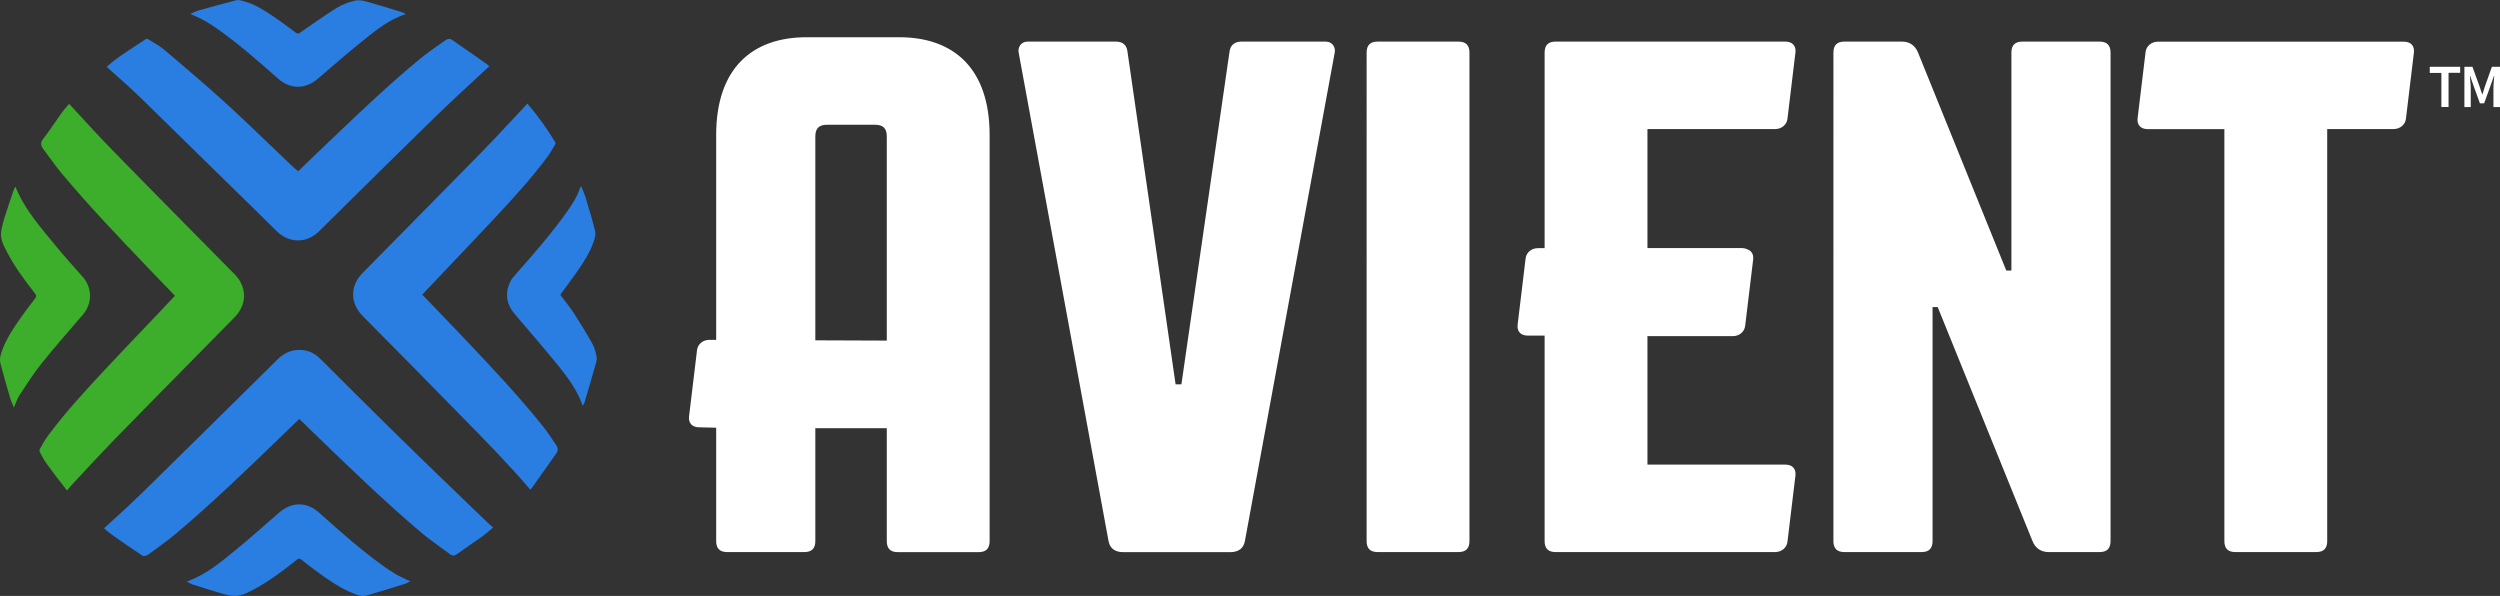
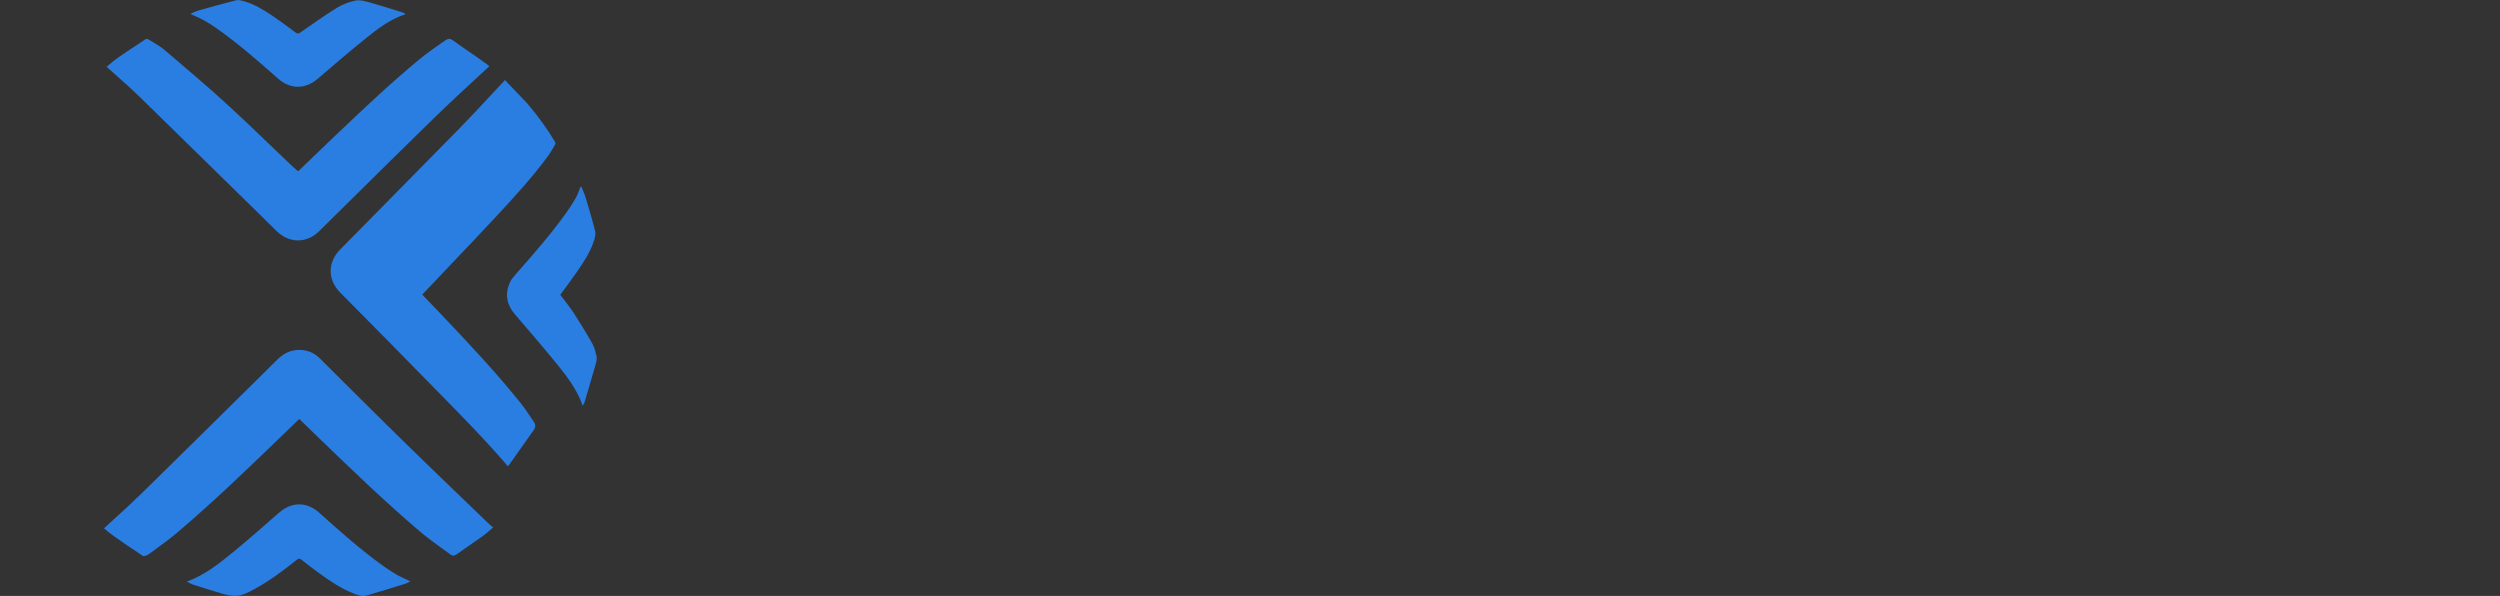
<svg xmlns="http://www.w3.org/2000/svg" version="1.1" id="Layer_1" x="0px" y="0px" viewBox="0 0 365.9 87.22" style="enable-background:new 0 0 365.9 87.22;" xml:space="preserve">
  <rect x="0" y="0" width="365.9" height="87.22" fill="#333333" stroke="none" />
  <style type="text/css">
	.st0{fill:#2A7DE1;}
	.st1{fill:#3DAE2B;}
	.st2{fill:#FFFFFF;}
</style>
  <g>
    <g>
-       <path class="st0" d="M27.34,85.12c2.75-0.99,4.88-2.77,7-4.5c2.2-1.8,4.34-3.69,6.47-5.56c1.88-1.65,4.09-1.66,5.94,0.01    c2.98,2.68,5.98,5.34,9.24,7.69c0.63,0.45,1.27,0.89,1.94,1.28c0.66,0.38,1.37,0.68,2.11,1.04c-0.22,0.11-0.44,0.26-0.68,0.34    c-1.9,0.59-3.8,1.19-5.72,1.74c-0.67,0.19-1.33-0.07-1.95-0.32c-1.77-0.7-3.34-1.77-4.87-2.87c-0.92-0.66-1.82-1.35-2.7-2.05    c-0.26-0.21-0.42-0.2-0.68,0.01c-1.98,1.58-4,3.1-6.24,4.31c-0.86,0.47-1.75,0.95-2.75,0.97c-0.64,0.01-1.3-0.14-1.92-0.32    c-1.5-0.43-2.98-0.91-4.46-1.39C27.84,85.41,27.63,85.27,27.34,85.12z M84.9,27.47c-0.42,1.36-1.21,2.52-2.02,3.66    c-2.27,3.2-4.87,6.14-7.46,9.08c-0.32,0.36-0.65,0.76-0.83,1.2c-0.71,1.68-0.42,3.21,0.78,4.6c2.15,2.5,4.29,5,6.37,7.55    c1.22,1.5,2.36,3.07,3.16,4.85c0.13,0.29,0.23,0.59,0.38,0.99c0.12-0.23,0.22-0.36,0.27-0.51c0.57-1.93,1.15-3.86,1.69-5.8    c0.09-0.32,0.13-0.69,0.06-1c-0.14-0.6-0.29-1.24-0.59-1.77c-0.86-1.53-1.78-3.03-2.73-4.5c-0.61-0.93-1.32-1.79-1.98-2.67    c0.84-1.15,1.68-2.27,2.48-3.42c0.98-1.41,1.92-2.84,2.45-4.49c0.14-0.44,0.28-0.96,0.18-1.39c-0.41-1.65-0.9-3.28-1.39-4.91    c-0.16-0.55-0.42-1.07-0.66-1.66C84.96,27.4,84.91,27.43,84.9,27.47z M58.85,1.79c-1.67-0.51-3.33-1.04-5.01-1.51    c-0.6-0.16-1.28-0.32-1.85-0.19c-0.93,0.21-1.87,0.55-2.68,1.05c-1.83,1.13-3.59,2.39-5.36,3.62c-0.27,0.19-0.43,0.19-0.69,0    c-1.12-0.84-2.24-1.68-3.4-2.46c-1.31-0.88-2.65-1.71-4.2-2.13c-0.34-0.09-0.73-0.22-1.05-0.14c-1.87,0.47-3.73,0.99-5.58,1.51    c-0.4,0.11-0.77,0.32-1.17,0.49c0.73,0.34,1.4,0.62,2.03,0.97c0.64,0.35,1.25,0.75,1.85,1.17c3.16,2.23,6.06,4.77,8.95,7.33    c1.8,1.6,3.99,1.59,5.81,0.03c2.33-2,4.65-4,7.04-5.92c1.76-1.41,3.56-2.8,5.84-3.54C59.17,1.96,59.02,1.84,58.85,1.79z     M16.55,76.11c1.41-1.28,2.86-2.61,4.25-3.97c5.89-5.78,11.77-11.58,17.64-17.38l2.2-2.18c0.94-0.92,1.97-1.37,3.16-1.37    c0,0,0,0,0.01,0c1.18,0,2.17,0.42,3.03,1.27l3.94,3.92c2.66,2.65,5.32,5.29,8,7.92c3.04,2.98,6.11,5.93,9.17,8.88l3.3,3.18    c0.28,0.27,0.57,0.55,0.93,0.82l-0.2,0.17c-0.43,0.37-0.86,0.75-1.31,1.08c-0.64,0.46-1.28,0.91-1.93,1.35    c-0.6,0.41-1.21,0.83-1.8,1.26c-0.49,0.35-0.75,0.29-1.04,0.08c-0.41-0.31-0.83-0.61-1.25-0.91c-1.02-0.74-2.07-1.5-3.03-2.31    c-5.19-4.39-10.16-9.19-14.97-13.84l-2.85-2.76l-2.76,2.67c-4.91,4.74-9.98,9.64-15.28,14.11c-0.92,0.77-1.91,1.5-2.88,2.2    l-1.04,0.77c-0.25,0.18-0.42,0.25-0.52,0.27c-0.25,0.05-0.38,0.04-0.39,0.04c-1.48-0.97-2.94-1.98-4.39-3    c-0.49-0.34-0.95-0.74-1.31-1.06L16.55,76.11z M77.21,15.18c1.65,1.96,2.96,3.79,4.01,5.57c0.12,0.21,0.09,0.3,0.03,0.39    l-0.19,0.33c-0.28,0.48-0.55,0.96-0.88,1.4c-2.3,3.12-4.91,5.97-7.61,8.87c-2.29,2.46-4.61,4.89-6.93,7.33l-3.84,4.05l1.88,1.95    c1.11,1.15,2.2,2.29,3.29,3.43l0.83,0.87c3.98,4.2,8.1,8.55,11.77,13.15c0.45,0.56,0.85,1.16,1.25,1.76    c0.19,0.28,0.38,0.56,0.57,0.84c0.32,0.46,0.32,0.83,0.01,1.27c-0.66,0.93-1.32,1.86-1.98,2.79l-1.51,2.14    c-0.09,0.12-0.19,0.24-0.29,0.35c-3.14-3.69-6.58-7.18-9.9-10.56c-0.91-0.92-1.82-1.85-2.72-2.77c-2.66-2.74-5.35-5.45-8.03-8.16    l-3.9-3.94c-1.85-1.88-1.85-4.41,0.01-6.3l5.99-6.07c3.8-3.85,7.6-7.71,11.39-11.57c1.52-1.55,3.01-3.15,4.49-4.74l1.93-2.06    c0.08-0.08,0.15-0.17,0.26-0.3c0.02-0.02,0.04-0.04,0.05-0.06C77.18,15.16,77.2,15.17,77.21,15.18z M15.89,9.54    c0.47-0.4,0.95-0.81,1.46-1.16c0.96-0.67,1.94-1.31,2.91-1.95l1.03-0.68c0.07-0.05,0.2-0.13,0.48,0.04l0.62,0.38    c0.6,0.36,1.17,0.7,1.66,1.12l0.77,0.65c2.69,2.29,5.48,4.65,8.13,7.07c2.34,2.14,4.68,4.38,6.93,6.54    c1.01,0.97,2.01,1.93,3.02,2.89c0.06,0.06,0.13,0.12,0.21,0.18l0.53,0.45l2.03-1.96c1.12-1.08,2.24-2.16,3.36-3.22l0.42-0.4    c3.87-3.68,7.88-7.48,12.07-10.92c0.9-0.74,1.88-1.42,2.82-2.08l0.78-0.55c0.45-0.32,0.76-0.32,1.17-0.03    c0.73,0.53,1.47,1.04,2.22,1.55c0.92,0.64,1.85,1.27,2.75,1.94c0.09,0.07,0.25,0.18,0.37,0.28c-0.1,0.09-0.23,0.22-0.39,0.37    l-0.41,0.37c-2.44,2.25-4.97,4.59-7.4,6.95c-4.21,4.11-8.4,8.25-12.59,12.39l-4.13,4.08c-1.82,1.8-4.38,1.8-6.23-0.02l-3.41-3.36    C31.59,25.09,26.1,19.7,20.6,14.33c-1.31-1.28-2.7-2.51-4.04-3.7l-0.95-0.85L15.89,9.54z" />
-       <path class="st1" d="M2.04,59.64c-0.2-0.5-0.42-0.92-0.55-1.37C1,56.59,0.51,54.91,0.07,53.22c-0.17-0.63,0-1.26,0.22-1.87    c0.62-1.74,1.64-3.27,2.69-4.77c0.69-0.99,1.42-1.95,2.16-2.9c0.22-0.28,0.2-0.45-0.01-0.72c-1.52-1.95-3.01-3.93-4.14-6.14    c-0.47-0.91-0.97-1.85-0.82-2.92c0.1-0.73,0.31-1.46,0.53-2.17c0.42-1.34,0.88-2.66,1.33-3.99c0.05-0.14,0.14-0.27,0.23-0.42    c1.35,3.38,3.72,5.99,5.94,8.71c1.25,1.53,2.59,3,3.9,4.49c1.44,1.63,1.43,3.92,0,5.57c-2.03,2.36-4.09,4.7-6.04,7.13    c-1.16,1.45-2.16,3.03-3.18,4.58C2.53,58.32,2.34,58.95,2.04,59.64z M11.03,16.19c1.78,1.94,3.62,3.95,5.49,5.86    c4.57,4.68,9.16,9.33,13.76,13.98l4.03,4.08c1.87,1.9,1.88,4.44,0.02,6.33l-5.75,5.84c-3.9,3.96-7.8,7.91-11.68,11.89    c-1.57,1.61-3.1,3.25-4.62,4.89l-1.85,1.99c-0.2,0.22-0.39,0.45-0.62,0.74c-1-1.27-1.99-2.55-2.94-3.86    c-0.36-0.5-0.71-1.09-1.06-1.82c-0.04-0.07-0.04-0.26-0.01-0.33c0.34-0.64,0.81-1.46,1.36-2.2c2.5-3.33,5.36-6.44,8.08-9.35    c2.22-2.38,4.46-4.73,6.71-7.08l3.66-3.86l-1.35-1.4c-0.62-0.63-1.22-1.26-1.83-1.89l-0.54-0.57c-4.33-4.53-8.82-9.21-12.9-14.1    c-0.68-0.81-1.31-1.69-1.93-2.53l-0.68-0.93c-0.45-0.61-0.47-1.01-0.07-1.52c0.57-0.74,1.11-1.52,1.64-2.29    c0.34-0.5,0.69-1,1.04-1.49c0.27-0.38,0.58-0.73,0.88-1.09l0.24-0.28L11.03,16.19z" />
+       <path class="st0" d="M27.34,85.12c2.75-0.99,4.88-2.77,7-4.5c2.2-1.8,4.34-3.69,6.47-5.56c1.88-1.65,4.09-1.66,5.94,0.01    c2.98,2.68,5.98,5.34,9.24,7.69c0.63,0.45,1.27,0.89,1.94,1.28c0.66,0.38,1.37,0.68,2.11,1.04c-0.22,0.11-0.44,0.26-0.68,0.34    c-1.9,0.59-3.8,1.19-5.72,1.74c-0.67,0.19-1.33-0.07-1.95-0.32c-1.77-0.7-3.34-1.77-4.87-2.87c-0.92-0.66-1.82-1.35-2.7-2.05    c-0.26-0.21-0.42-0.2-0.68,0.01c-1.98,1.58-4,3.1-6.24,4.31c-0.86,0.47-1.75,0.95-2.75,0.97c-0.64,0.01-1.3-0.14-1.92-0.32    c-1.5-0.43-2.98-0.91-4.46-1.39C27.84,85.41,27.63,85.27,27.34,85.12z M84.9,27.47c-0.42,1.36-1.21,2.52-2.02,3.66    c-2.27,3.2-4.87,6.14-7.46,9.08c-0.32,0.36-0.65,0.76-0.83,1.2c-0.71,1.68-0.42,3.21,0.78,4.6c2.15,2.5,4.29,5,6.37,7.55    c1.22,1.5,2.36,3.07,3.16,4.85c0.13,0.29,0.23,0.59,0.38,0.99c0.12-0.23,0.22-0.36,0.27-0.51c0.57-1.93,1.15-3.86,1.69-5.8    c0.09-0.32,0.13-0.69,0.06-1c-0.14-0.6-0.29-1.24-0.59-1.77c-0.86-1.53-1.78-3.03-2.73-4.5c-0.61-0.93-1.32-1.79-1.98-2.67    c0.84-1.15,1.68-2.27,2.48-3.42c0.98-1.41,1.92-2.84,2.45-4.49c0.14-0.44,0.28-0.96,0.18-1.39c-0.41-1.65-0.9-3.28-1.39-4.91    c-0.16-0.55-0.42-1.07-0.66-1.66C84.96,27.4,84.91,27.43,84.9,27.47z M58.85,1.79c-1.67-0.51-3.33-1.04-5.01-1.51    c-0.6-0.16-1.28-0.32-1.85-0.19c-0.93,0.21-1.87,0.55-2.68,1.05c-1.83,1.13-3.59,2.39-5.36,3.62c-0.27,0.19-0.43,0.19-0.69,0    c-1.12-0.84-2.24-1.68-3.4-2.46c-1.31-0.88-2.65-1.71-4.2-2.13c-0.34-0.09-0.73-0.22-1.05-0.14c-1.87,0.47-3.73,0.99-5.58,1.51    c-0.4,0.11-0.77,0.32-1.17,0.49c0.73,0.34,1.4,0.62,2.03,0.97c0.64,0.35,1.25,0.75,1.85,1.17c3.16,2.23,6.06,4.77,8.95,7.33    c1.8,1.6,3.99,1.59,5.81,0.03c2.33-2,4.65-4,7.04-5.92c1.76-1.41,3.56-2.8,5.84-3.54C59.17,1.96,59.02,1.84,58.85,1.79z     M16.55,76.11c1.41-1.28,2.86-2.61,4.25-3.97c5.89-5.78,11.77-11.58,17.64-17.38l2.2-2.18c0.94-0.92,1.97-1.37,3.16-1.37    c0,0,0,0,0.01,0c1.18,0,2.17,0.42,3.03,1.27l3.94,3.92c2.66,2.65,5.32,5.29,8,7.92c3.04,2.98,6.11,5.93,9.17,8.88l3.3,3.18    c0.28,0.27,0.57,0.55,0.93,0.82l-0.2,0.17c-0.43,0.37-0.86,0.75-1.31,1.08c-0.64,0.46-1.28,0.91-1.93,1.35    c-0.6,0.41-1.21,0.83-1.8,1.26c-0.49,0.35-0.75,0.29-1.04,0.08c-0.41-0.31-0.83-0.61-1.25-0.91c-1.02-0.74-2.07-1.5-3.03-2.31    c-5.19-4.39-10.16-9.19-14.97-13.84l-2.85-2.76l-2.76,2.67c-4.91,4.74-9.98,9.64-15.28,14.11c-0.92,0.77-1.91,1.5-2.88,2.2    l-1.04,0.77c-0.25,0.18-0.42,0.25-0.52,0.27c-0.25,0.05-0.38,0.04-0.39,0.04c-1.48-0.97-2.94-1.98-4.39-3    c-0.49-0.34-0.95-0.74-1.31-1.06L16.55,76.11z M77.21,15.18c1.65,1.96,2.96,3.79,4.01,5.57c0.12,0.21,0.09,0.3,0.03,0.39    l-0.19,0.33c-0.28,0.48-0.55,0.96-0.88,1.4c-2.3,3.12-4.91,5.97-7.61,8.87c-2.29,2.46-4.61,4.89-6.93,7.33l-3.84,4.05l1.88,1.95    l0.83,0.87c3.98,4.2,8.1,8.55,11.77,13.15c0.45,0.56,0.85,1.16,1.25,1.76    c0.19,0.28,0.38,0.56,0.57,0.84c0.32,0.46,0.32,0.83,0.01,1.27c-0.66,0.93-1.32,1.86-1.98,2.79l-1.51,2.14    c-0.09,0.12-0.19,0.24-0.29,0.35c-3.14-3.69-6.58-7.18-9.9-10.56c-0.91-0.92-1.82-1.85-2.72-2.77c-2.66-2.74-5.35-5.45-8.03-8.16    l-3.9-3.94c-1.85-1.88-1.85-4.41,0.01-6.3l5.99-6.07c3.8-3.85,7.6-7.71,11.39-11.57c1.52-1.55,3.01-3.15,4.49-4.74l1.93-2.06    c0.08-0.08,0.15-0.17,0.26-0.3c0.02-0.02,0.04-0.04,0.05-0.06C77.18,15.16,77.2,15.17,77.21,15.18z M15.89,9.54    c0.47-0.4,0.95-0.81,1.46-1.16c0.96-0.67,1.94-1.31,2.91-1.95l1.03-0.68c0.07-0.05,0.2-0.13,0.48,0.04l0.62,0.38    c0.6,0.36,1.17,0.7,1.66,1.12l0.77,0.65c2.69,2.29,5.48,4.65,8.13,7.07c2.34,2.14,4.68,4.38,6.93,6.54    c1.01,0.97,2.01,1.93,3.02,2.89c0.06,0.06,0.13,0.12,0.21,0.18l0.53,0.45l2.03-1.96c1.12-1.08,2.24-2.16,3.36-3.22l0.42-0.4    c3.87-3.68,7.88-7.48,12.07-10.92c0.9-0.74,1.88-1.42,2.82-2.08l0.78-0.55c0.45-0.32,0.76-0.32,1.17-0.03    c0.73,0.53,1.47,1.04,2.22,1.55c0.92,0.64,1.85,1.27,2.75,1.94c0.09,0.07,0.25,0.18,0.37,0.28c-0.1,0.09-0.23,0.22-0.39,0.37    l-0.41,0.37c-2.44,2.25-4.97,4.59-7.4,6.95c-4.21,4.11-8.4,8.25-12.59,12.39l-4.13,4.08c-1.82,1.8-4.38,1.8-6.23-0.02l-3.41-3.36    C31.59,25.09,26.1,19.7,20.6,14.33c-1.31-1.28-2.7-2.51-4.04-3.7l-0.95-0.85L15.89,9.54z" />
    </g>
-     <path class="st2" d="M131.61,5.45h-13.56c-8,0-13.23,4.59-13.23,14.3v29.99l-0.99,0c-0.96,0-1.71,0.64-1.81,1.49l-1.17,9.71   c-0.11,0.96,0.43,1.6,1.49,1.6l2.48,0.06v16.6c0,1.07,0.53,1.6,1.6,1.6h11.31c1.07,0,1.6-0.53,1.6-1.6V62.67h10.46v16.54   c0,1.07,0.53,1.6,1.6,1.6h11.85c1.07,0,1.6-0.53,1.6-1.6V19.75C144.84,10.04,139.61,5.45,131.61,5.45z M119.33,19.97   c0-1.17,0.53-1.71,1.71-1.71h7.04c1.17,0,1.71,0.53,1.71,1.71v29.88l-10.46-0.04V19.97z M195.33,7.8L182.2,79.21   c-0.21,1.07-0.96,1.6-2.13,1.6h-15.69c-1.17,0-1.92-0.53-2.13-1.6L149.11,7.8c-0.21-0.85,0.32-1.71,1.28-1.71h12.92   c1.07,0,1.6,0.53,1.71,1.49l7.04,48.67h0.85l7.04-48.67c0.11-0.96,0.75-1.49,1.71-1.49h12.38C195.01,6.09,195.54,6.94,195.33,7.8z    M215.07,7.69v71.51c0,1.07-0.53,1.6-1.6,1.6h-11.85c-1.07,0-1.6-0.53-1.6-1.6V7.69c0-1.07,0.53-1.6,1.6-1.6h11.85   C214.54,6.09,215.07,6.62,215.07,7.69z M241.12,18.9v17.41h13.79c0.35,0,0.64,0.08,0.87,0.2c0.61,0.22,0.89,0.76,0.81,1.49   l-1.17,9.71c-0.11,0.85-0.85,1.49-1.81,1.49h-12.49V68h20.17c1.07,0,1.6,0.64,1.49,1.6l-1.17,9.71c-0.11,0.85-0.85,1.49-1.81,1.49   h-32.13c-1.07,0-1.6-0.53-1.6-1.6V49.12h-2.46c-1.07,0-1.6-0.64-1.49-1.6l1.17-9.71c0.11-0.85,0.85-1.49,1.81-1.49h0.97V7.69   c0-1.07,0.53-1.6,1.6-1.6h33.62c1.07,0,1.6,0.64,1.49,1.6l-1.17,9.71c-0.11,0.85-0.85,1.49-1.81,1.49H241.12z M308.9,7.69v71.51   c0,1.07-0.53,1.6-1.6,1.6h-7.47c-1.07,0-1.92-0.53-2.35-1.6L283.6,44.94h-0.75v34.26c0,1.07-0.53,1.6-1.6,1.6h-11.31   c-1.07,0-1.6-0.53-1.6-1.6V7.69c0-1.07,0.53-1.6,1.6-1.6h8.43c1.07,0,1.92,0.53,2.35,1.6l12.92,31.91h0.75V7.69   c0-1.07,0.53-1.6,1.6-1.6h11.31C308.36,6.09,308.9,6.62,308.9,7.69z M353.3,7.69l-1.17,9.71c-0.11,0.85-0.85,1.49-1.81,1.49h-9.71   v60.31c0,1.07-0.53,1.6-1.6,1.6h-11.85c-1.07,0-1.6-0.53-1.6-1.6V18.9h-11.21c-1.07,0-1.6-0.64-1.49-1.6l1.17-9.71   c0.11-0.85,0.85-1.49,1.81-1.49h35.97C352.87,6.09,353.41,6.73,353.3,7.69z M357.32,15.67v-5h-1.7V9.78h4.45v0.88h-1.7v5H357.32z    M360.69,15.67V9.78h1.18l1.04,2.88c0.07,0.19,0.13,0.38,0.19,0.57c0.06,0.2,0.12,0.39,0.19,0.58h0.04   c0.07-0.19,0.13-0.39,0.18-0.58c0.06-0.19,0.12-0.39,0.18-0.57l1.02-2.88h1.19v5.89h-0.96v-2.69c0-0.14,0-0.29,0.01-0.45   c0.01-0.16,0.02-0.33,0.03-0.49s0.03-0.33,0.04-0.49c0.02-0.16,0.03-0.31,0.04-0.45h-0.04l-0.48,1.37l-0.96,2.65h-0.62L362,12.47   l-0.47-1.37h-0.04c0.01,0.14,0.03,0.29,0.04,0.45c0.01,0.16,0.03,0.32,0.04,0.49s0.03,0.33,0.04,0.49s0.01,0.31,0.01,0.45v2.69   H360.69z" />
  </g>
</svg>